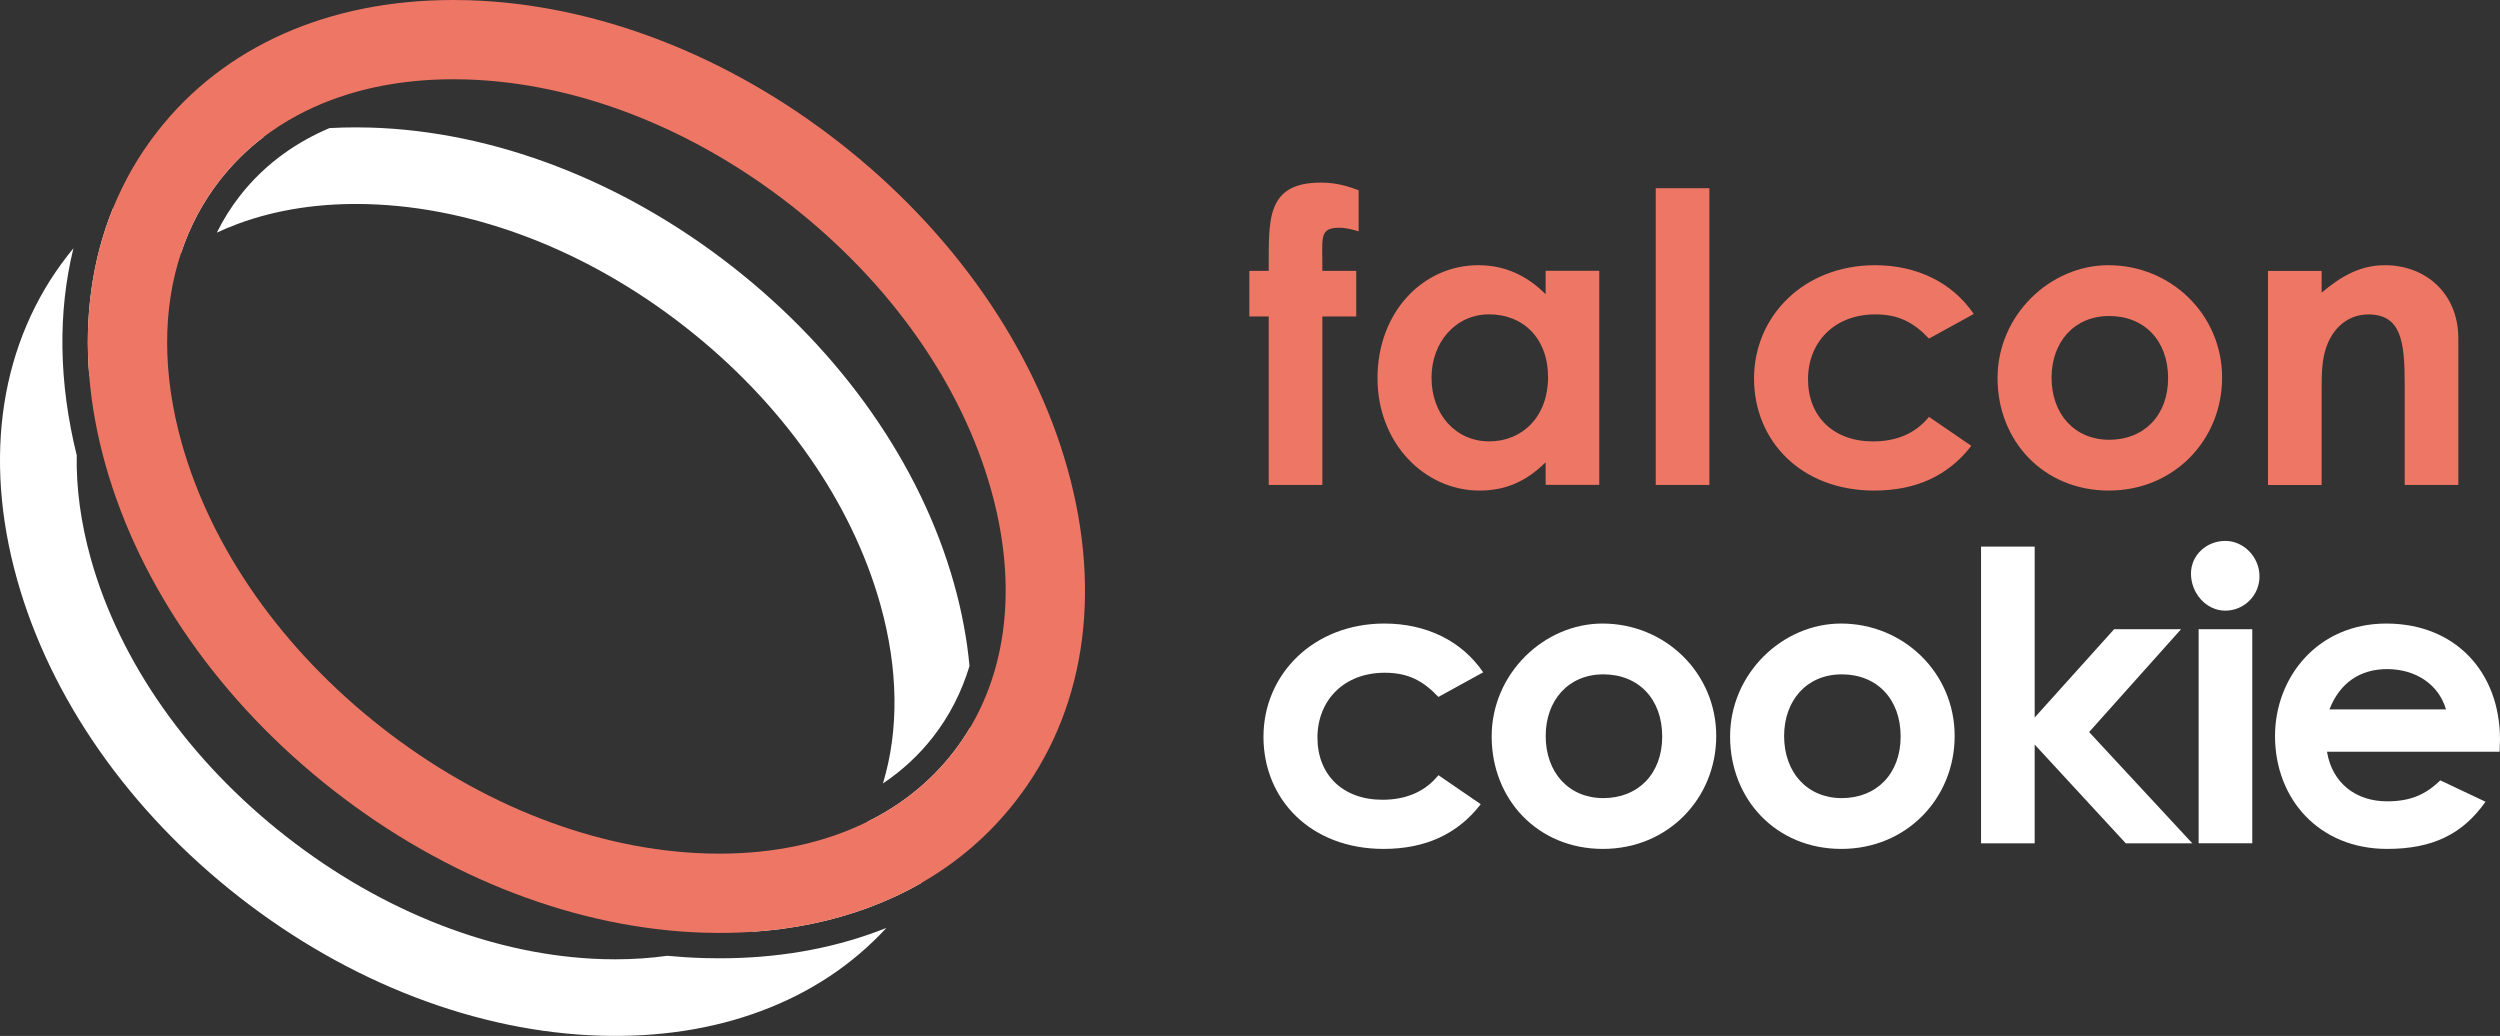
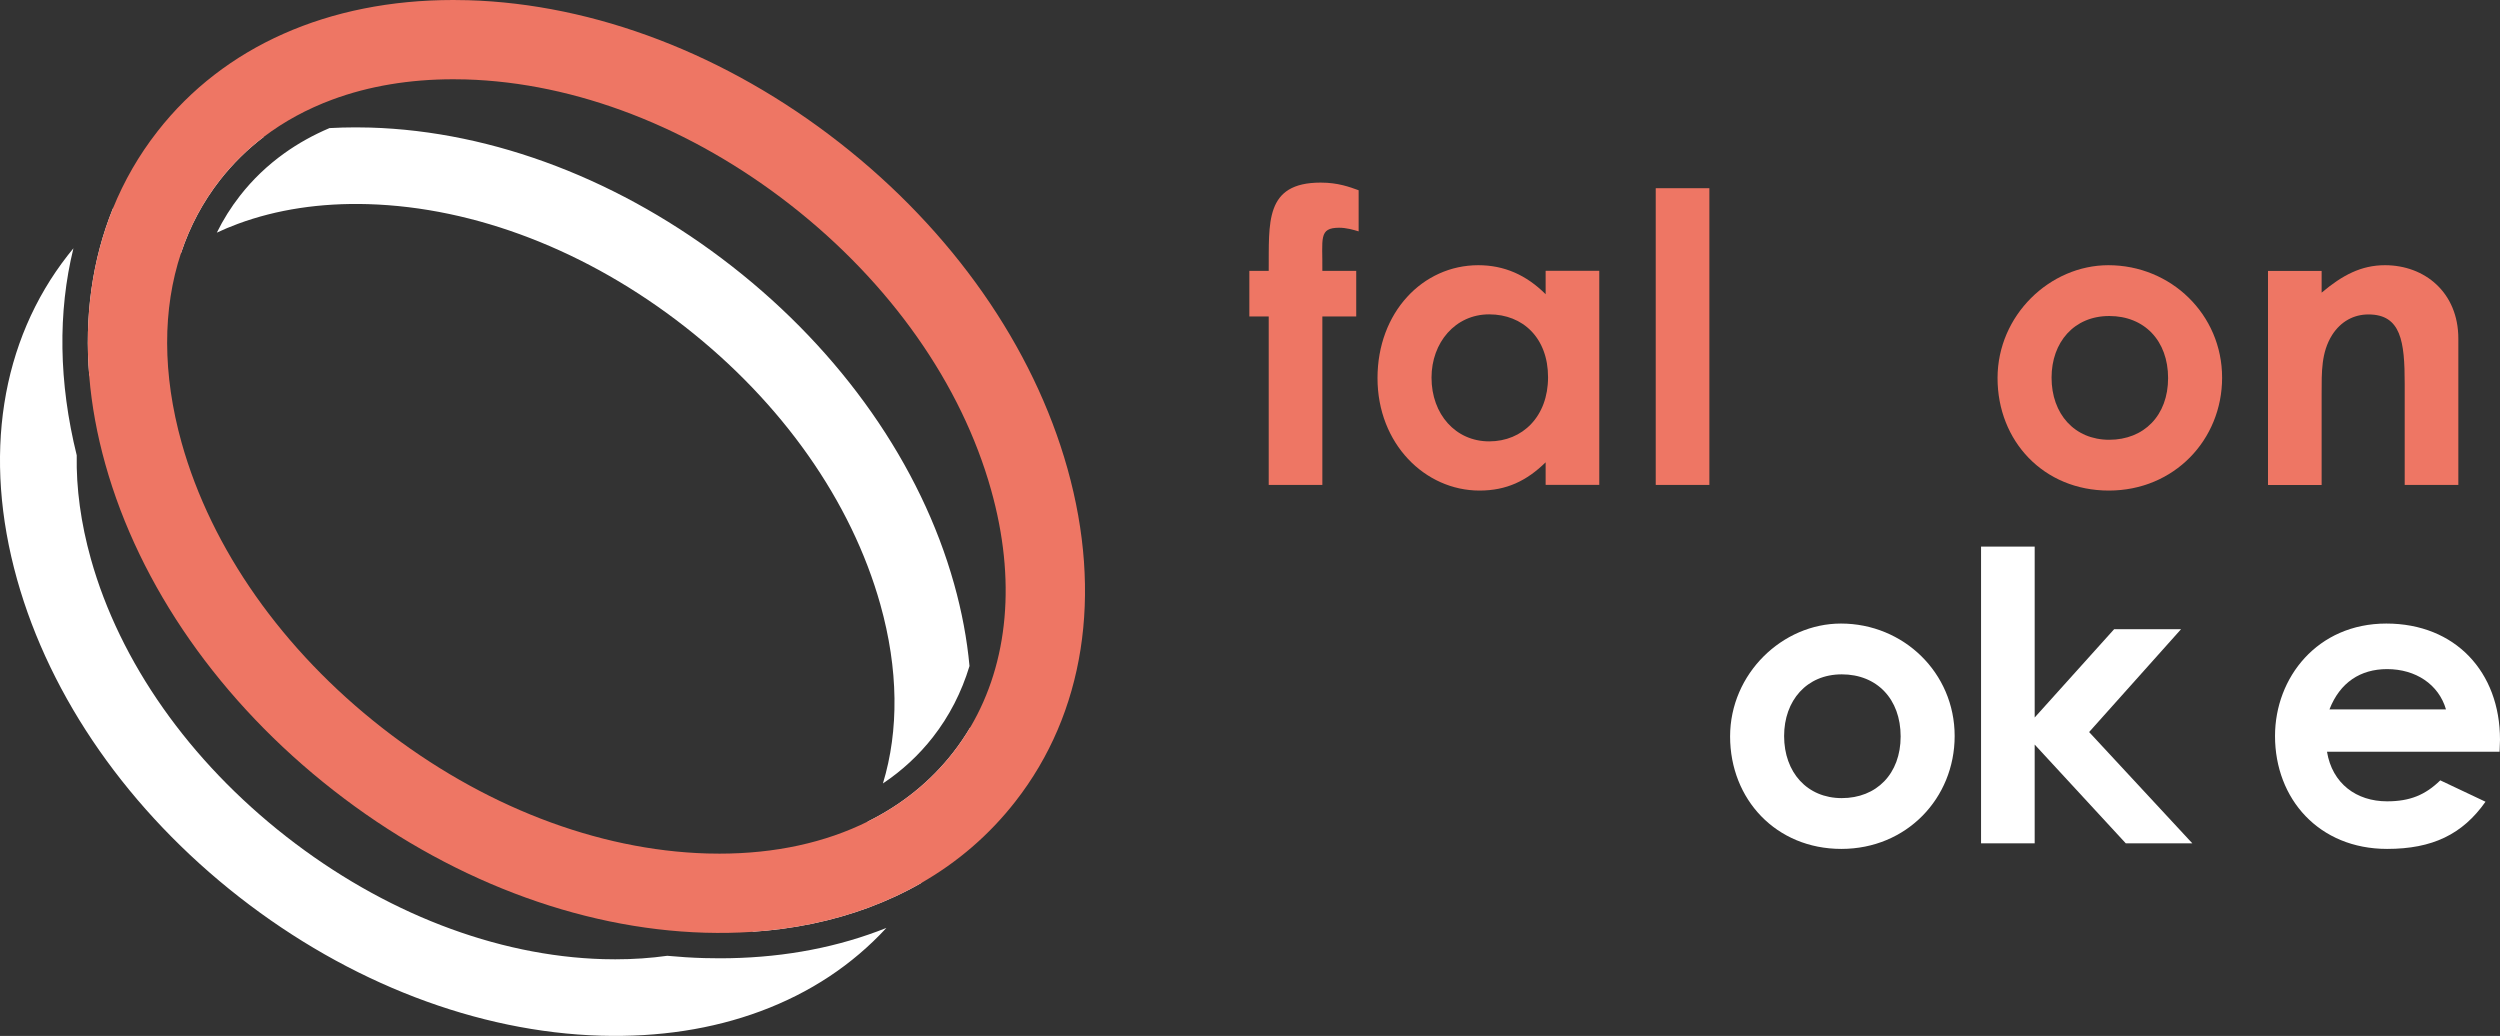
<svg xmlns="http://www.w3.org/2000/svg" id="Ebene_2" viewBox="0 0 591.05 244.91">
  <rect x="0" y="0" width="591.05" height="244.91" fill="#333333" stroke="none" />
  <defs>
    <style>.cls-1{fill:#fff;}.cls-2{fill:#ee7664;}</style>
  </defs>
  <g id="Ebene_1-2">
    <g>
      <path class="cls-2" d="M295.37,64.04h4.58c.1-11.34-1.05-20.87,12.3-20.87,4.1,0,6.86,1.05,8.96,1.81v9.72c-1.24-.38-2.95-.86-4.58-.86-4.96,0-3.91,2.57-4,10.2h8.01v10.77h-8.01v39.84h-12.68v-39.84h-4.58v-10.77Z" />
      <path class="cls-2" d="M365.41,109.31c-4.48,4.38-9.25,6.67-15.63,6.67-12.87,0-24.11-11.06-24.11-26.59s10.68-26.69,23.83-26.69c6.1,0,11.34,2.29,15.92,6.86v-5.53h12.68v50.61h-12.68v-5.34Zm-26.97-20.02c0,8.67,5.72,15.06,13.63,15.06s13.92-5.91,13.92-15.16-5.91-14.87-13.92-14.87-13.63,6.67-13.63,14.96Z" />
      <path class="cls-2" d="M391.45,44.5h12.68V114.65h-12.68V44.5Z" />
-       <path class="cls-2" d="M466.06,105.4c-5.43,7.05-13.06,10.58-22.97,10.58-17.25,0-28.4-11.72-28.4-26.5s11.82-26.78,28.59-26.78c9.91,0,18.3,4.1,23.35,11.53l-10.58,5.82c-3.62-3.81-7.15-5.72-12.68-5.72-9.72,0-15.92,6.58-15.92,15.35s6,14.68,15.35,14.68c5.62,0,10.1-1.91,13.25-5.81l10.01,6.86Z" />
      <path class="cls-2" d="M525.35,89.29c0,14.68-11.34,26.69-26.78,26.69s-26.31-11.72-26.31-26.59,12.39-26.69,26.21-26.69c14.77,0,26.88,11.63,26.88,26.59Zm-40.32,0c0,8.58,5.43,14.68,13.63,14.68s13.92-5.72,13.92-14.58-5.62-14.68-13.92-14.68-13.63,6.19-13.63,14.58Z" />
      <path class="cls-2" d="M548.89,69.18c4.86-4.1,9.34-6.48,14.96-6.48,9.44,0,17.35,6.48,17.35,17.35v34.6h-12.68v-23.92c0-10.01-.86-16.39-8.58-16.39-3.53,0-6.58,1.72-8.58,4.86-2.57,4.1-2.48,8.67-2.48,13.92v21.54h-12.68v-50.61h12.68v5.15Z" />
-       <path class="cls-1" d="M350.08,190.12c-5.43,7.05-13.06,10.58-22.97,10.58-17.25,0-28.4-11.72-28.4-26.5s11.82-26.78,28.59-26.78c9.91,0,18.3,4.1,23.35,11.53l-10.58,5.82c-3.62-3.81-7.15-5.72-12.68-5.72-9.72,0-15.92,6.58-15.92,15.35s6,14.68,15.35,14.68c5.62,0,10.1-1.91,13.25-5.81l10.01,6.86Z" />
-       <path class="cls-1" d="M405.75,174.01c0,14.68-11.34,26.69-26.78,26.69s-26.31-11.72-26.31-26.59,12.39-26.69,26.21-26.69c14.77,0,26.88,11.63,26.88,26.59Zm-40.32,0c0,8.58,5.43,14.68,13.63,14.68s13.92-5.72,13.92-14.58-5.62-14.68-13.92-14.68-13.63,6.19-13.63,14.58Z" />
      <path class="cls-1" d="M462.12,174.01c0,14.68-11.34,26.69-26.78,26.69s-26.31-11.72-26.31-26.59,12.39-26.69,26.21-26.69c14.77,0,26.88,11.63,26.88,26.59Zm-40.32,0c0,8.58,5.43,14.68,13.63,14.68s13.92-5.72,13.92-14.58-5.62-14.68-13.92-14.68-13.63,6.19-13.63,14.58Z" />
      <path class="cls-1" d="M468.36,129.22h12.68v40.41l18.78-20.87h15.82l-21.73,24.31,24.4,26.31h-15.73l-21.54-23.35v23.35h-12.68v-70.15Z" />
-       <path class="cls-1" d="M534.19,136.27c0,4.48-3.62,8.1-8.1,8.1s-8.1-4.1-8.1-8.77c0-4.38,3.72-7.72,8.1-7.72s8.1,3.81,8.1,8.39Zm-14.39,12.49h12.68v50.61h-12.68v-50.61Z" />
      <path class="cls-1" d="M587.62,189.55c-5.43,7.72-12.58,11.15-23.26,11.15-16.11,0-26.5-11.82-26.5-26.69,0-13.82,10.01-26.59,26.31-26.59s26.88,11.44,26.88,27.45c0,1.14-.1,1.72-.1,2.86h-40.8c1.24,7.53,6.96,11.72,14.2,11.72,5.43,0,9.05-1.52,12.58-4.96l10.68,5.05Zm-9.34-21.83c-1.72-5.91-7.15-9.53-13.92-9.53-6.29,0-11.15,3.15-13.63,9.53h27.55Z" />
    </g>
    <path class="cls-1" d="M207.4,220.21c-5.68,2.11-11.66,3.7-17.88,4.76-6.22,1.06-12.69,1.59-19.37,1.59-1.22,0-2.45-.02-3.69-.05-2.89-.08-5.8-.27-8.71-.54-3.95,.55-8.05,.83-12.29,.83-.94,0-1.89-.01-2.85-.04-25.34-.73-51.95-11.02-74.91-28.96-22.97-17.95-39.38-41.27-46.22-65.68-2.37-8.47-3.48-16.69-3.34-24.48-4.27-17.25-4.48-33.86-.78-48.94-.45,.54-.89,1.09-1.32,1.64C.15,80.68-4.11,107.9,4.04,137c7.88,28.1,26.52,54.76,52.51,75.07,25.98,20.3,56.36,31.95,85.53,32.79,13.63,.39,26.29-1.55,37.67-5.77,11.75-4.35,21.75-10.97,29.81-19.71-.71,.29-1.43,.56-2.16,.83Zm17.88-42.23c-5.34,6.84-12.14,12.29-20.11,16.24-1.64,3.29-3.6,6.4-5.87,9.31-5.64,7.22-12.96,12.87-21.59,16.78,9.82-.64,19.06-2.56,27.6-5.72,4.37-1.63,8.51-3.55,12.4-5.78,6.92-10.88,10.86-23.41,11.72-36.92-1.25,2.11-2.63,4.15-4.15,6.09Zm.28-39.96c-7.87-28.1-26.52-54.76-52.5-75.06-25.99-20.31-56.36-31.95-85.54-32.8-1.14-.03-2.27-.05-3.4-.05-2.1,0-4.17,.06-6.22,.17-3.86,1.64-7.42,3.62-10.66,5.94-4,2.86-7.51,6.22-10.51,10.06-2.12,2.72-3.95,5.63-5.47,8.72,1.6-.75,3.26-1.45,4.97-2.08,9.21-3.41,19.55-4.98,30.77-4.66,25.34,.74,51.94,11.02,74.91,28.97,22.96,17.94,39.38,41.27,46.22,65.68,4.28,15.27,4.43,29.74,.61,42.31,4.53-3.03,8.49-6.69,11.81-10.94,3.9-4.99,6.79-10.65,8.66-16.82-.59-6.35-1.8-12.85-3.65-19.44ZM62.43,32.31c-13.72,2.91-25.84,8.66-35.75,17.01-4.87,12.05-6.77,25.49-5.57,39.71,2.03-6.4,5.11-12.3,9.2-17.54,3.54-4.53,7.72-8.44,12.5-11.69,2.08-6.27,5.15-12.05,9.19-17.22,3.03-3.87,6.51-7.3,10.43-10.27Z" />
    <path class="cls-2" d="M252.37,110.78c-8.09-28.85-27.23-56.22-53.91-77.06C171.79,12.87,140.6,.92,110.65,.05c-1.17-.03-2.34-.05-3.5-.05-29.48,0-54.21,10.95-69.91,31.05-4.39,5.61-7.91,11.73-10.56,18.27-4.87,12.05-6.77,25.49-5.57,39.71,.56,6.76,1.82,13.7,3.8,20.75,8.09,28.85,27.23,56.22,53.91,77.06,26.67,20.85,57.86,32.8,87.81,33.67,3.77,.11,7.46,.05,11.08-.2,9.82-.64,19.06-2.56,27.6-5.72,4.37-1.63,8.51-3.55,12.4-5.78,8.7-4.97,16.18-11.42,22.33-19.3,16.32-20.88,20.7-48.84,12.33-78.73Zm-22.94,61.11c-1.25,2.11-2.63,4.15-4.15,6.09-5.34,6.84-12.14,12.29-20.11,16.24-10.04,4.99-21.92,7.6-35.07,7.6-.97,0-1.94-.01-2.93-.04-25.98-.75-53.27-11.3-76.82-29.7-23.55-18.4-40.38-42.32-47.4-67.36-4.56-16.29-4.55-31.68-.14-44.92,2.08-6.27,5.15-12.05,9.19-17.22,3.03-3.87,6.51-7.3,10.43-10.27,4.75-3.6,10.14-6.53,16.13-8.76,8.63-3.2,18.24-4.81,28.62-4.81,.97,0,1.95,.01,2.93,.04,25.98,.75,53.26,11.3,76.82,29.7,23.55,18.41,40.38,42.33,47.39,67.36,5.92,21.09,4.15,40.7-4.89,56.05Z" />
  </g>
</svg>